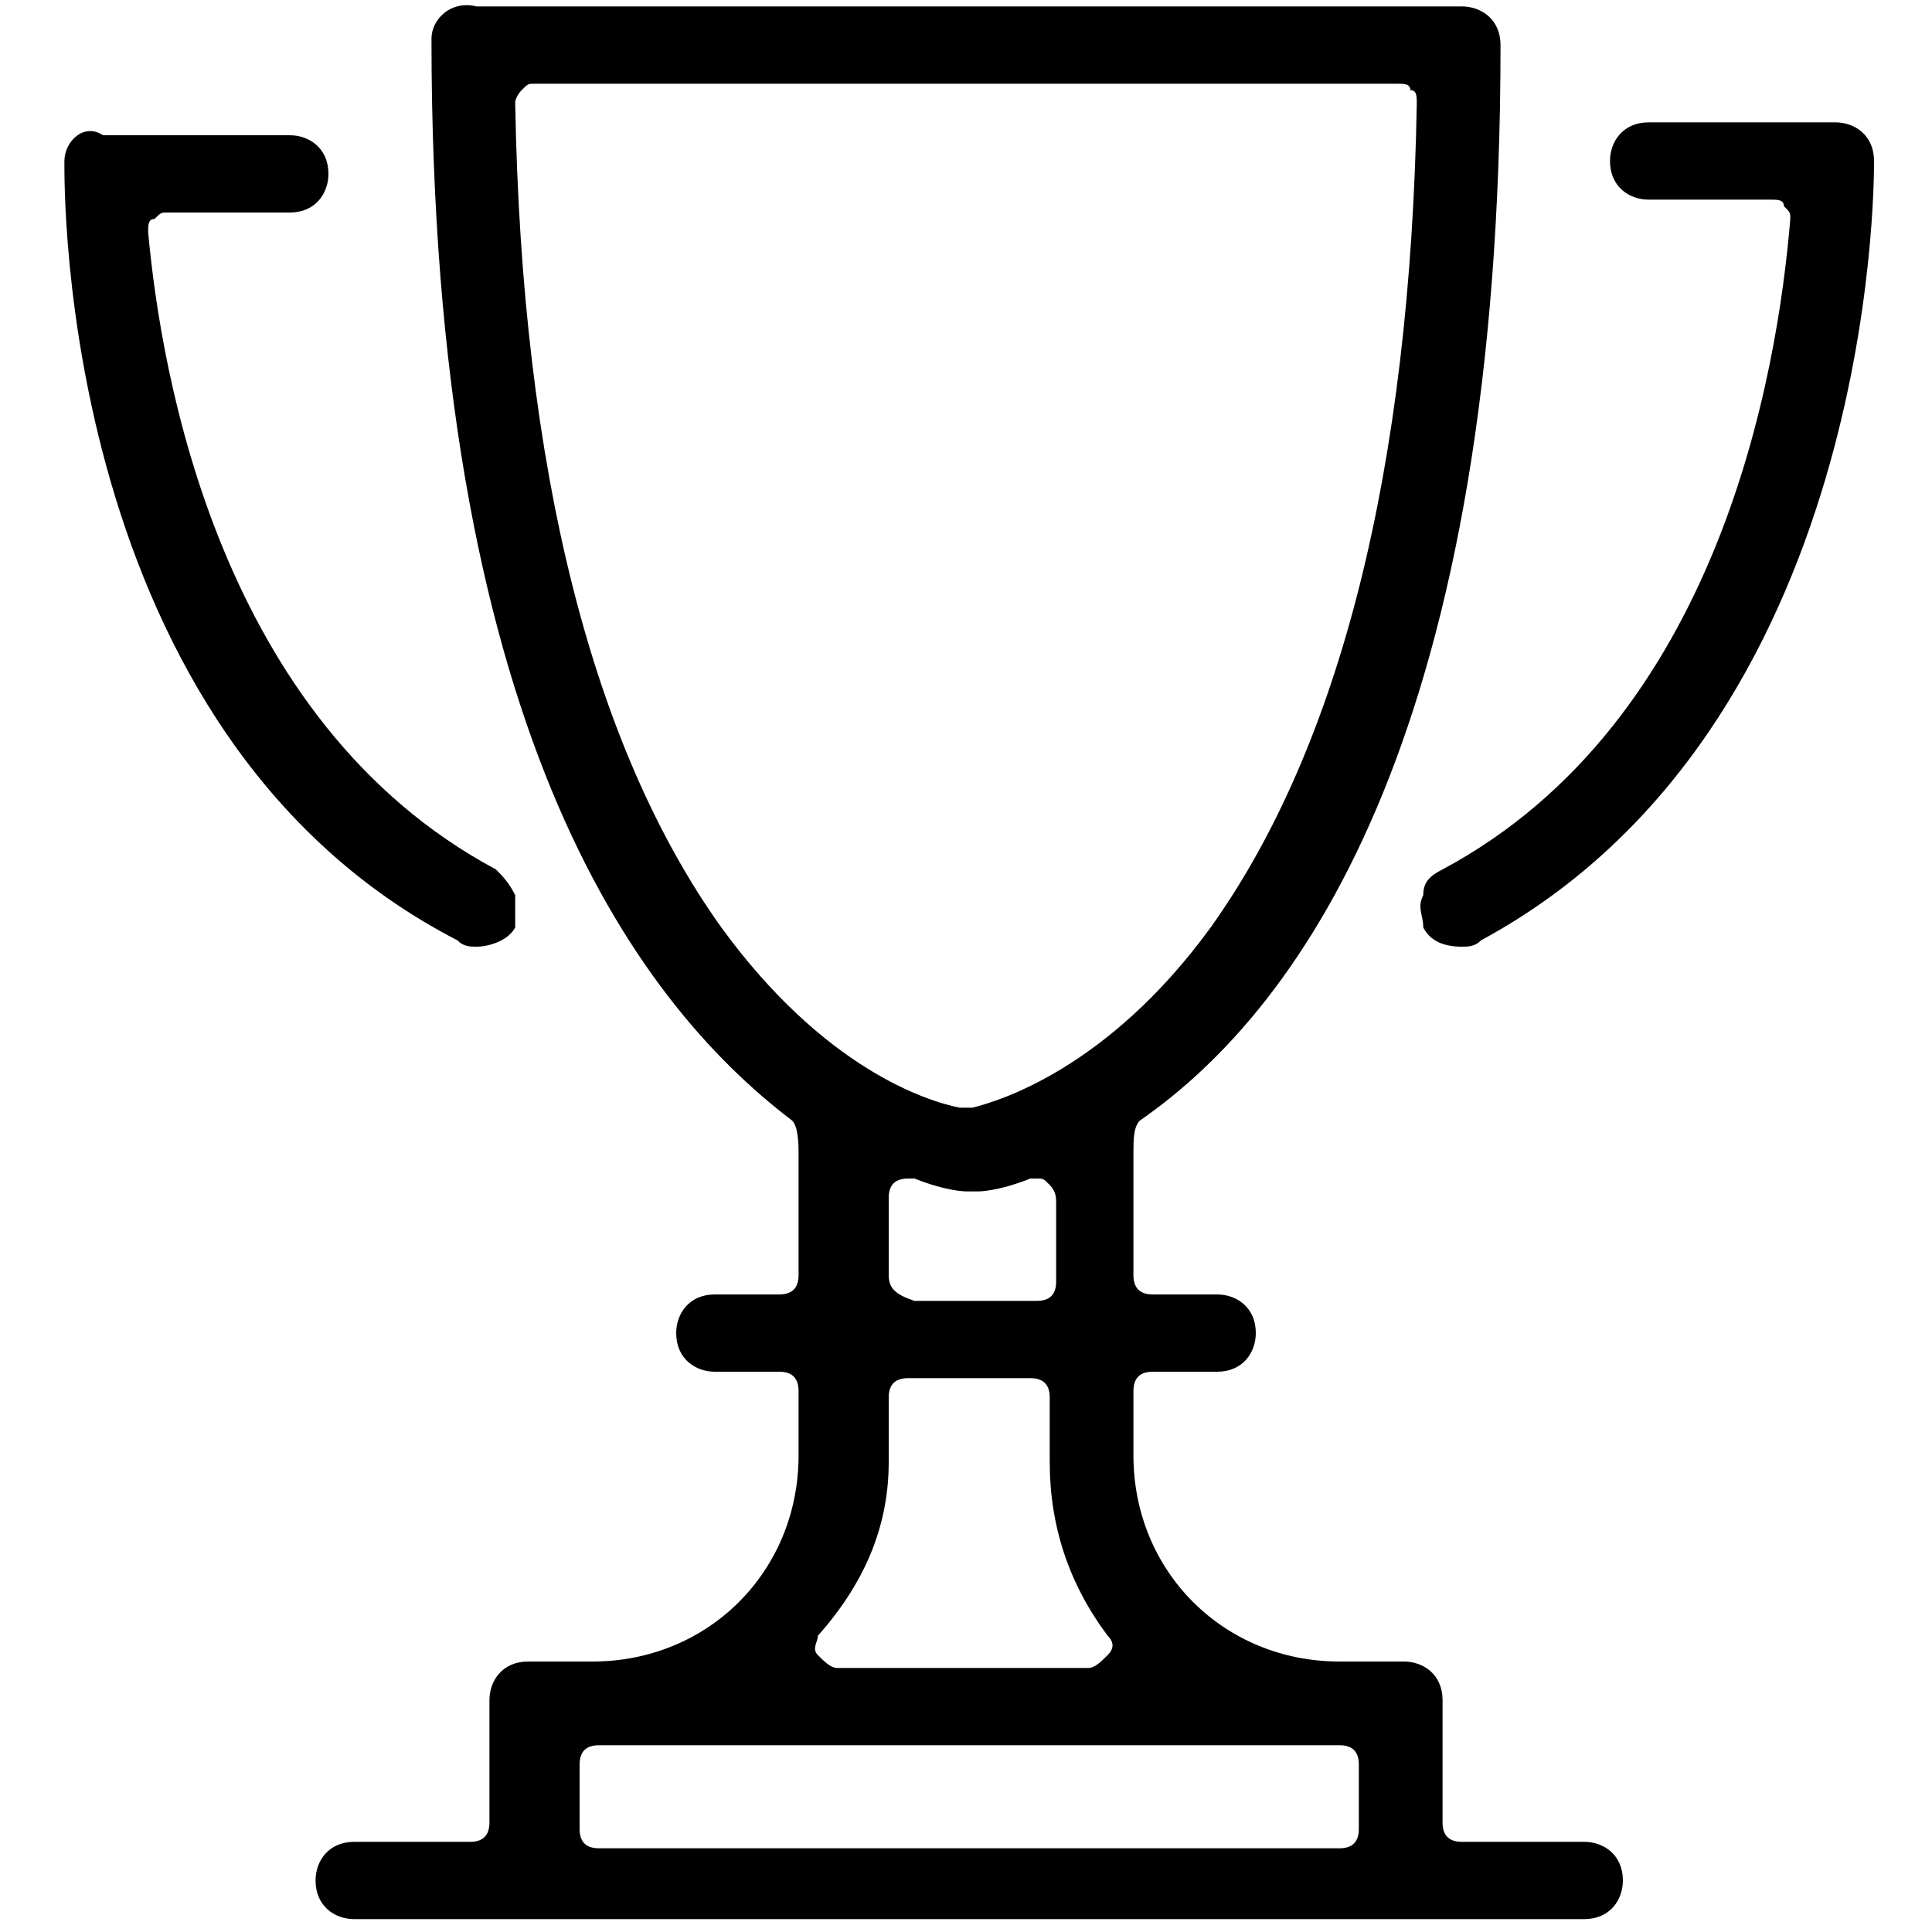
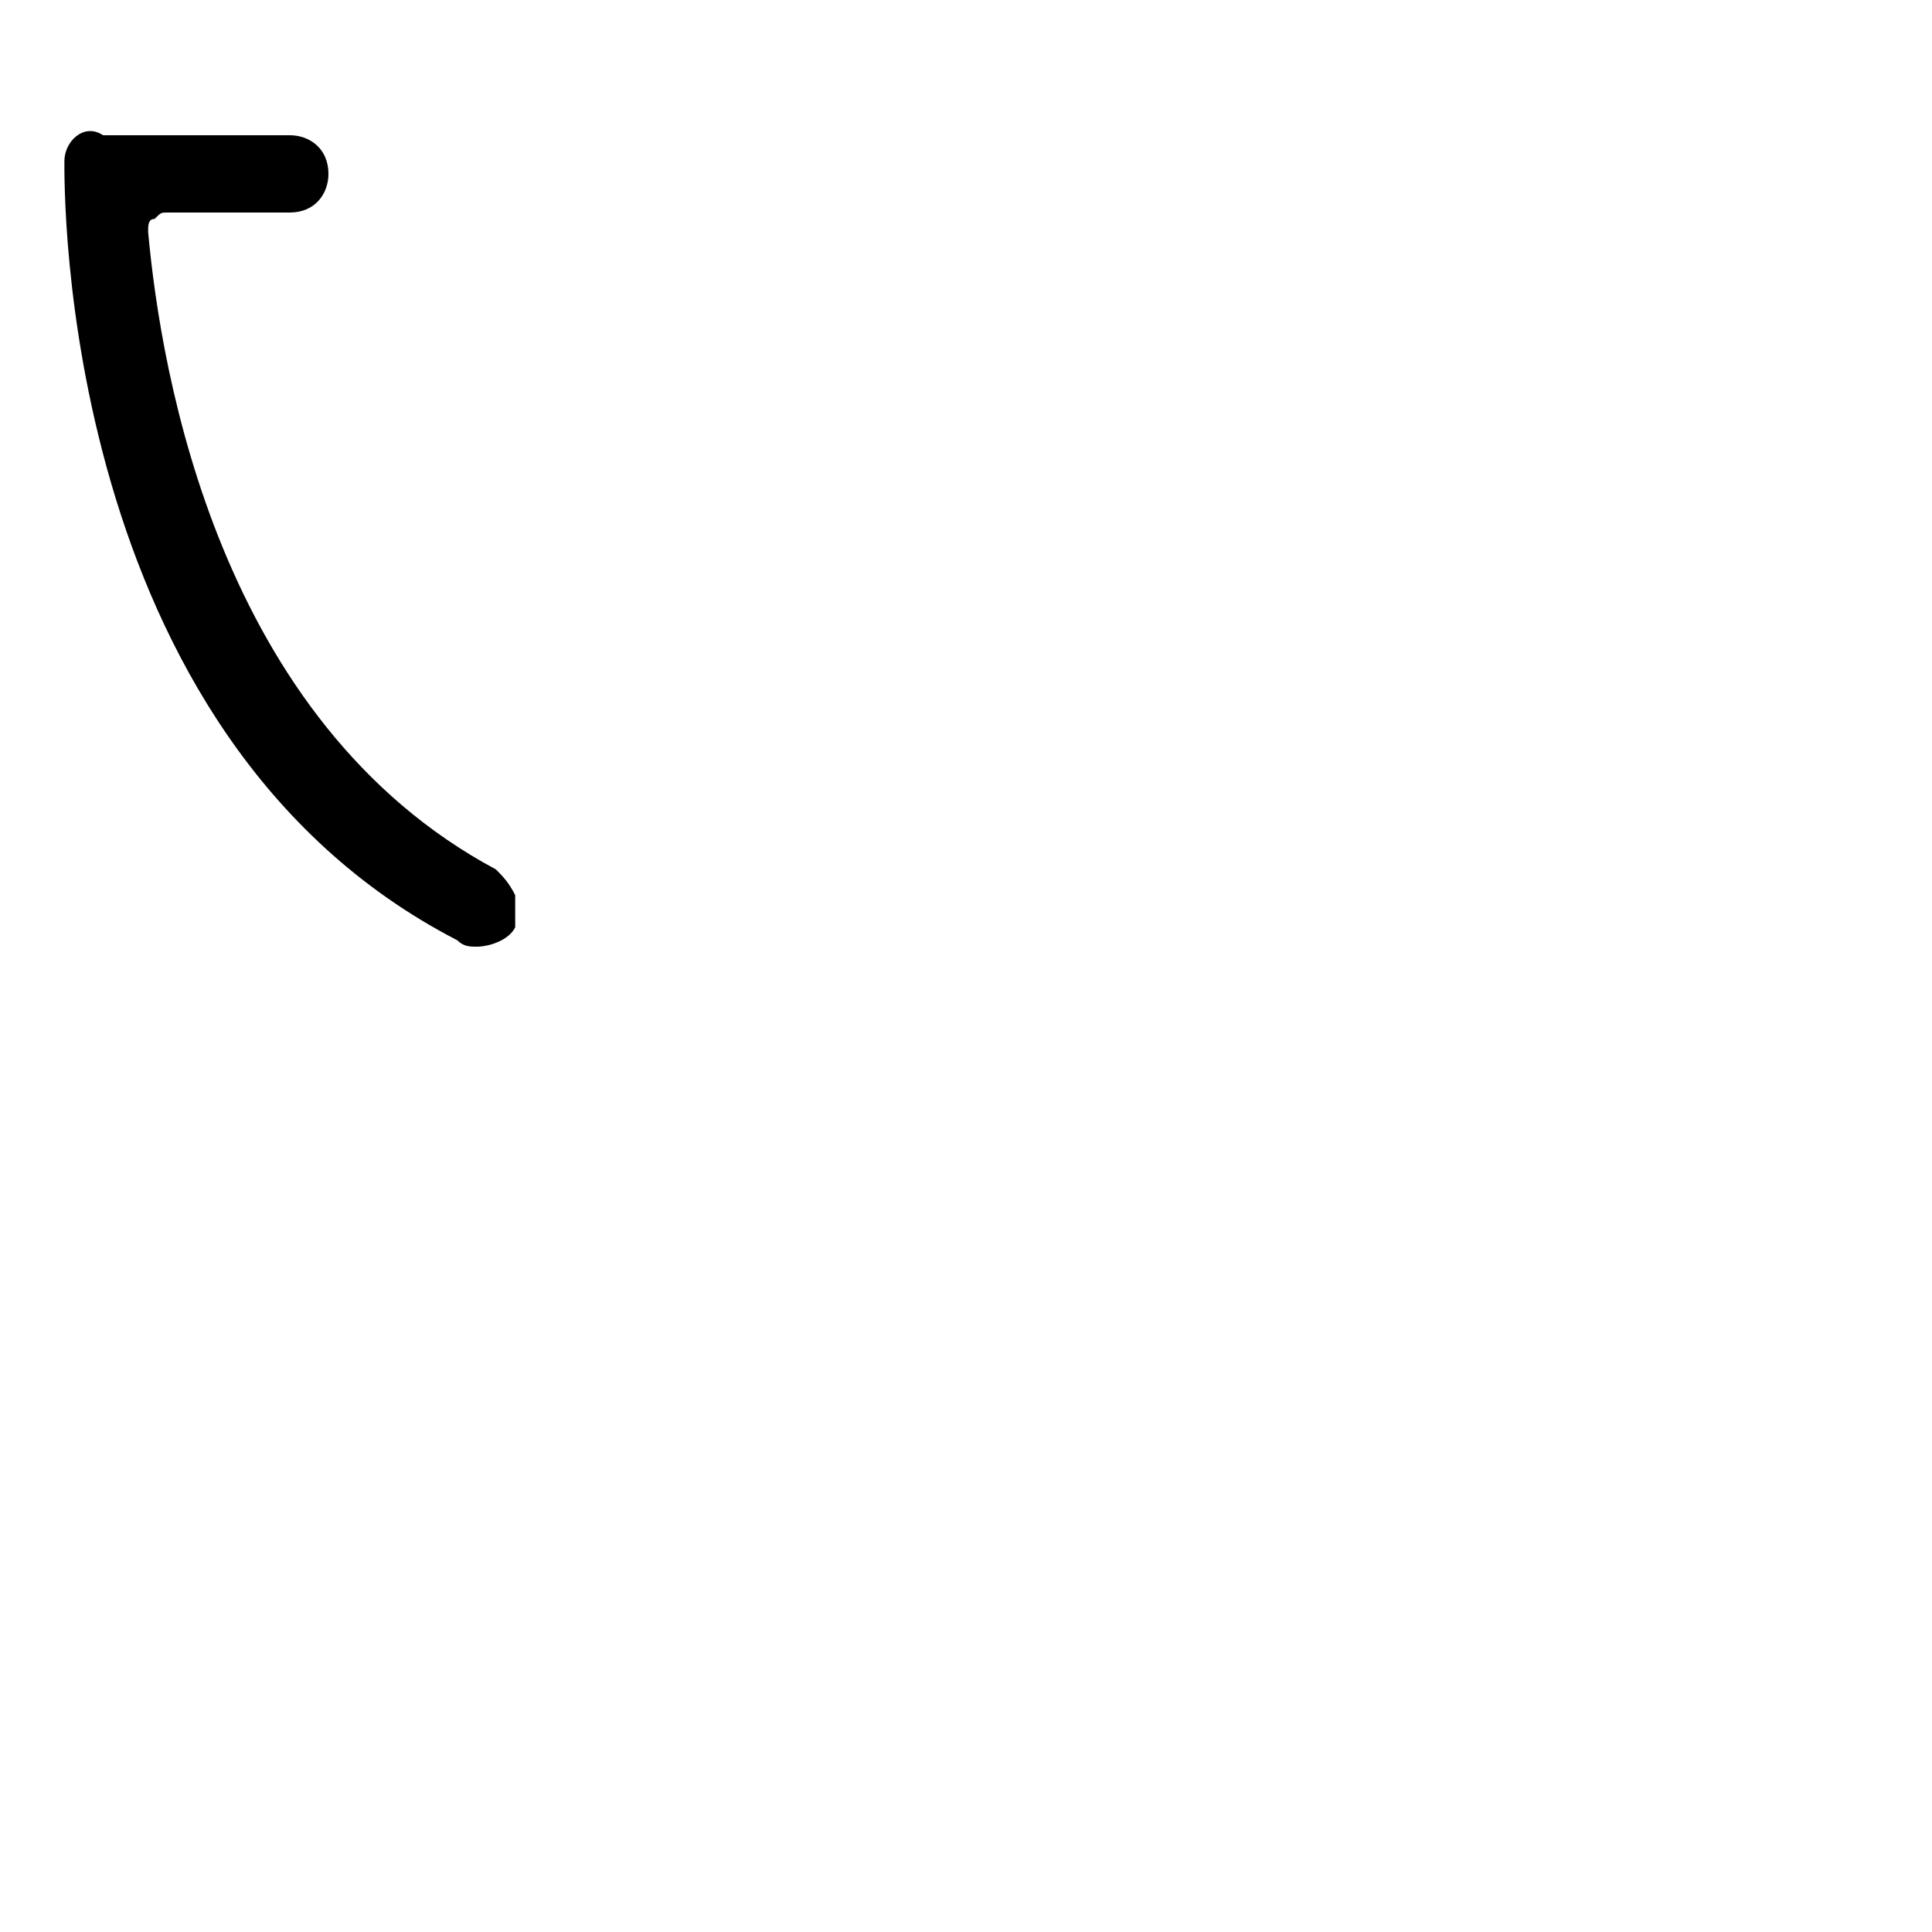
<svg xmlns="http://www.w3.org/2000/svg" version="1.1" id="Layer_1" x="0px" y="0px" width="30px" height="30px" viewBox="0 0 30 30" style="enable-background:new 0 0 30 30;" xml:space="preserve">
  <style type="text/css">
	.st0{fill:none;stroke:#070707;stroke-width:5;stroke-linejoin:round;}
	.st1{fill:#070707;}
	.st2{fill:none;stroke:#000000;stroke-width:4;stroke-linejoin:round;}
	.st3{fill:none;stroke:#000000;stroke-width:3;stroke-linejoin:round;}
	.st4{fill:none;stroke:#000000;stroke-width:3;stroke-linecap:round;stroke-linejoin:round;stroke-miterlimit:10;}
	.st5{fill:none;stroke:#000000;stroke-width:3;stroke-linejoin:round;stroke-miterlimit:10;}
	.st6{fill:#111111;}
	.st7{fill:url(#SVGID_1_);}
	.st8{fill:url(#U_2_);}
	.st9{fill:url(#V_2_);}
	.st10{fill:url(#SVGID_2_);}
	.st11{fill:url(#W_2_);}
	.st12{fill:#462523;}
	.st13{fill:url(#SVGID_3_);}
	.st14{fill:url(#SVGID_4_);}
	.st15{fill:url(#SVGID_5_);}
	.st16{fill:url(#X_2_);}
	.st17{fill:url(#SVGID_6_);}
	.st18{fill:url(#SVGID_7_);}
	.st19{fill:url(#SVGID_8_);}
	.st20{fill:url(#SVGID_9_);}
	.st21{fill:url(#SVGID_10_);}
	.st22{fill:url(#SVGID_11_);}
	.st23{fill:none;}
	.st24{fill:url(#SVGID_12_);}
	.st25{fill:url(#U_3_);}
	.st26{fill:url(#V_3_);}
	.st27{fill:url(#SVGID_13_);}
	.st28{fill:url(#W_3_);}
	.st29{fill:url(#SVGID_14_);}
	.st30{fill:url(#SVGID_15_);}
	.st31{fill:url(#SVGID_16_);}
	.st32{fill:url(#X_3_);}
	.st33{fill:url(#SVGID_17_);}
	.st34{fill:url(#SVGID_18_);}
	.st35{fill:url(#SVGID_19_);}
	.st36{fill:url(#SVGID_20_);}
	.st37{fill:url(#SVGID_21_);}
	.st38{fill:url(#SVGID_22_);}
</style>
  <path class="st23" d="M9,27.4v1c0,0.2,0.1,0.3,0.3,0.3h11.5c0.2,0,0.3-0.1,0.3-0.3v-1c0-0.2-0.1-0.3-0.3-0.3H9.3  C9.1,27.1,9,27.3,9,27.4z" />
-   <path class="st23" d="M11.2,14.4c1.6,2.2,3.3,2.7,3.7,2.8c0,0,0,0,0.1,0c0,0,0,0,0.1,0c0.5-0.1,2.2-0.6,3.7-2.8  c2-2.8,3.1-7.1,3.2-12.8c0-0.1,0-0.2-0.1-0.2c-0.1-0.1-0.1-0.1-0.2-0.1H8.3c-0.1,0-0.2,0-0.2,0.1C8.1,1.4,8,1.5,8,1.6  C8.1,7.3,9.2,11.6,11.2,14.4L11.2,14.4z" />
-   <path class="st23" d="M12.8,25.7c0.1,0.1,0.2,0.2,0.3,0.2H17c0.1,0,0.2-0.1,0.3-0.2c0.1-0.1,0-0.2,0-0.3c-0.6-0.8-0.9-1.7-0.9-2.7  v-1c0-0.2-0.1-0.3-0.3-0.3h-1.9c-0.2,0-0.3,0.1-0.3,0.3v1c0,1-0.3,1.9-0.9,2.7C12.8,25.4,12.8,25.6,12.8,25.7z" />
-   <path class="st23" d="M14.1,20.1H16c0.2,0,0.3-0.1,0.3-0.3v-1.2c0-0.1-0.1-0.2-0.1-0.3c-0.1,0-0.1-0.1-0.2-0.1c0,0-0.1,0-0.1,0  c-0.5,0.2-0.8,0.2-0.8,0.2c0,0,0,0-0.1,0h0c0,0,0,0-0.1,0c0,0-0.3,0-0.8-0.2c0,0-0.1,0-0.1,0c-0.2,0-0.3,0.1-0.3,0.3v1.2h0  C13.8,20,13.9,20.1,14.1,20.1z" />
-   <path d="M22.4,13.5c-0.2,0.1-0.3,0.2-0.3,0.4c-0.1,0.2,0,0.3,0,0.5c0.1,0.2,0.3,0.3,0.6,0.3c0.1,0,0.2,0,0.3-0.1  c6.1-3.3,6.1-11.7,6.1-12.1h0c0-0.4-0.3-0.6-0.6-0.6h-2.9c-0.4,0-0.6,0.3-0.6,0.6c0,0.4,0.3,0.6,0.6,0.6h1.9c0.1,0,0.2,0,0.2,0.1  c0.1,0.1,0.1,0.1,0.1,0.2C27.6,5.8,26.7,11.2,22.4,13.5z" />
  <path d="M7.1,14.6c0.1,0.1,0.2,0.1,0.3,0.1h0c0.2,0,0.5-0.1,0.6-0.3C8,14.2,8,14,8,13.9c-0.1-0.2-0.2-0.3-0.3-0.4  c-4.3-2.3-5.2-7.7-5.4-9.9c0-0.1,0-0.2,0.1-0.2c0.1-0.1,0.1-0.1,0.2-0.1h1.9c0.4,0,0.6-0.3,0.6-0.6c0-0.4-0.3-0.6-0.6-0.6  c0,0,0,0,0,0H1.6C1.3,1.9,1,2.2,1,2.5C1,2.9,0.9,11.4,7.1,14.6z" />
-   <path d="M12.3,17.4c0.1,0.1,0.1,0.4,0.1,0.5v1.9c0,0.2-0.1,0.3-0.3,0.3h-1c-0.4,0-0.6,0.3-0.6,0.6c0,0.4,0.3,0.6,0.6,0.6  c0,0,0,0,0,0h1c0.2,0,0.3,0.1,0.3,0.3v1c0,1.8-1.4,3.2-3.2,3.2h-1c-0.4,0-0.6,0.3-0.6,0.6v1.9c0,0.2-0.1,0.3-0.3,0.3H5.5  c-0.4,0-0.6,0.3-0.6,0.6c0,0.4,0.3,0.6,0.6,0.6c0,0,0,0,0,0h19.1c0.4,0,0.6-0.3,0.6-0.6c0-0.4-0.3-0.6-0.6-0.6c0,0,0,0,0,0v0h-1.9  c-0.2,0-0.3-0.1-0.3-0.3v-1.9c0-0.4-0.3-0.6-0.6-0.6h0h-1c-1.8,0-3.2-1.4-3.2-3.2v-1c0-0.2,0.1-0.3,0.3-0.3h1c0.4,0,0.6-0.3,0.6-0.6  c0-0.4-0.3-0.6-0.6-0.6c0,0,0,0,0,0h-1c-0.2,0-0.3-0.1-0.3-0.3v-1.9c0-0.2,0-0.4,0.1-0.5c2.6-1.8,5.6-6.2,5.6-16.7  c0-0.4-0.3-0.6-0.6-0.6c0,0,0,0,0,0H7.4C7,0,6.7,0.3,6.7,0.6C6.7,11.2,9.8,15.5,12.3,17.4z M20.8,27.1c0.2,0,0.3,0.1,0.3,0.3v1  c0,0.2-0.1,0.3-0.3,0.3H9.3c-0.2,0-0.3-0.1-0.3-0.3v-1c0-0.2,0.1-0.3,0.3-0.3H20.8z M13.8,22.7v-1c0-0.2,0.1-0.3,0.3-0.3h0h0H16  c0.2,0,0.3,0.1,0.3,0.3v1c0,1,0.3,1.9,0.9,2.7c0.1,0.1,0.1,0.2,0,0.3c-0.1,0.1-0.2,0.2-0.3,0.2h-3.9c-0.1,0-0.2-0.1-0.3-0.2  c-0.1-0.1,0-0.2,0-0.3C13.5,24.5,13.8,23.6,13.8,22.7z M13.8,19.8v-1.2c0-0.2,0.1-0.3,0.3-0.3c0,0,0.1,0,0.1,0  c0.5,0.2,0.8,0.2,0.8,0.2c0,0,0,0,0.1,0h0c0,0,0,0,0.1,0c0,0,0.3,0,0.8-0.2c0,0,0.1,0,0.1,0c0.1,0,0.1,0,0.2,0.1  c0.1,0.1,0.1,0.2,0.1,0.3v1.2c0,0.2-0.1,0.3-0.3,0.3h-1.9C13.9,20.1,13.8,20,13.8,19.8L13.8,19.8z M8.1,1.4c0.1-0.1,0.1-0.1,0.2-0.1  h13.4c0.1,0,0.2,0,0.2,0.1C22,1.4,22,1.5,22,1.6c-0.1,5.7-1.2,10-3.2,12.8c-1.6,2.2-3.3,2.7-3.7,2.8c0,0,0,0-0.1,0c0,0,0,0-0.1,0  c-0.5-0.1-2.1-0.6-3.7-2.8l0,0C9.2,11.6,8.1,7.3,8,1.6C8,1.5,8.1,1.4,8.1,1.4z" />
</svg>